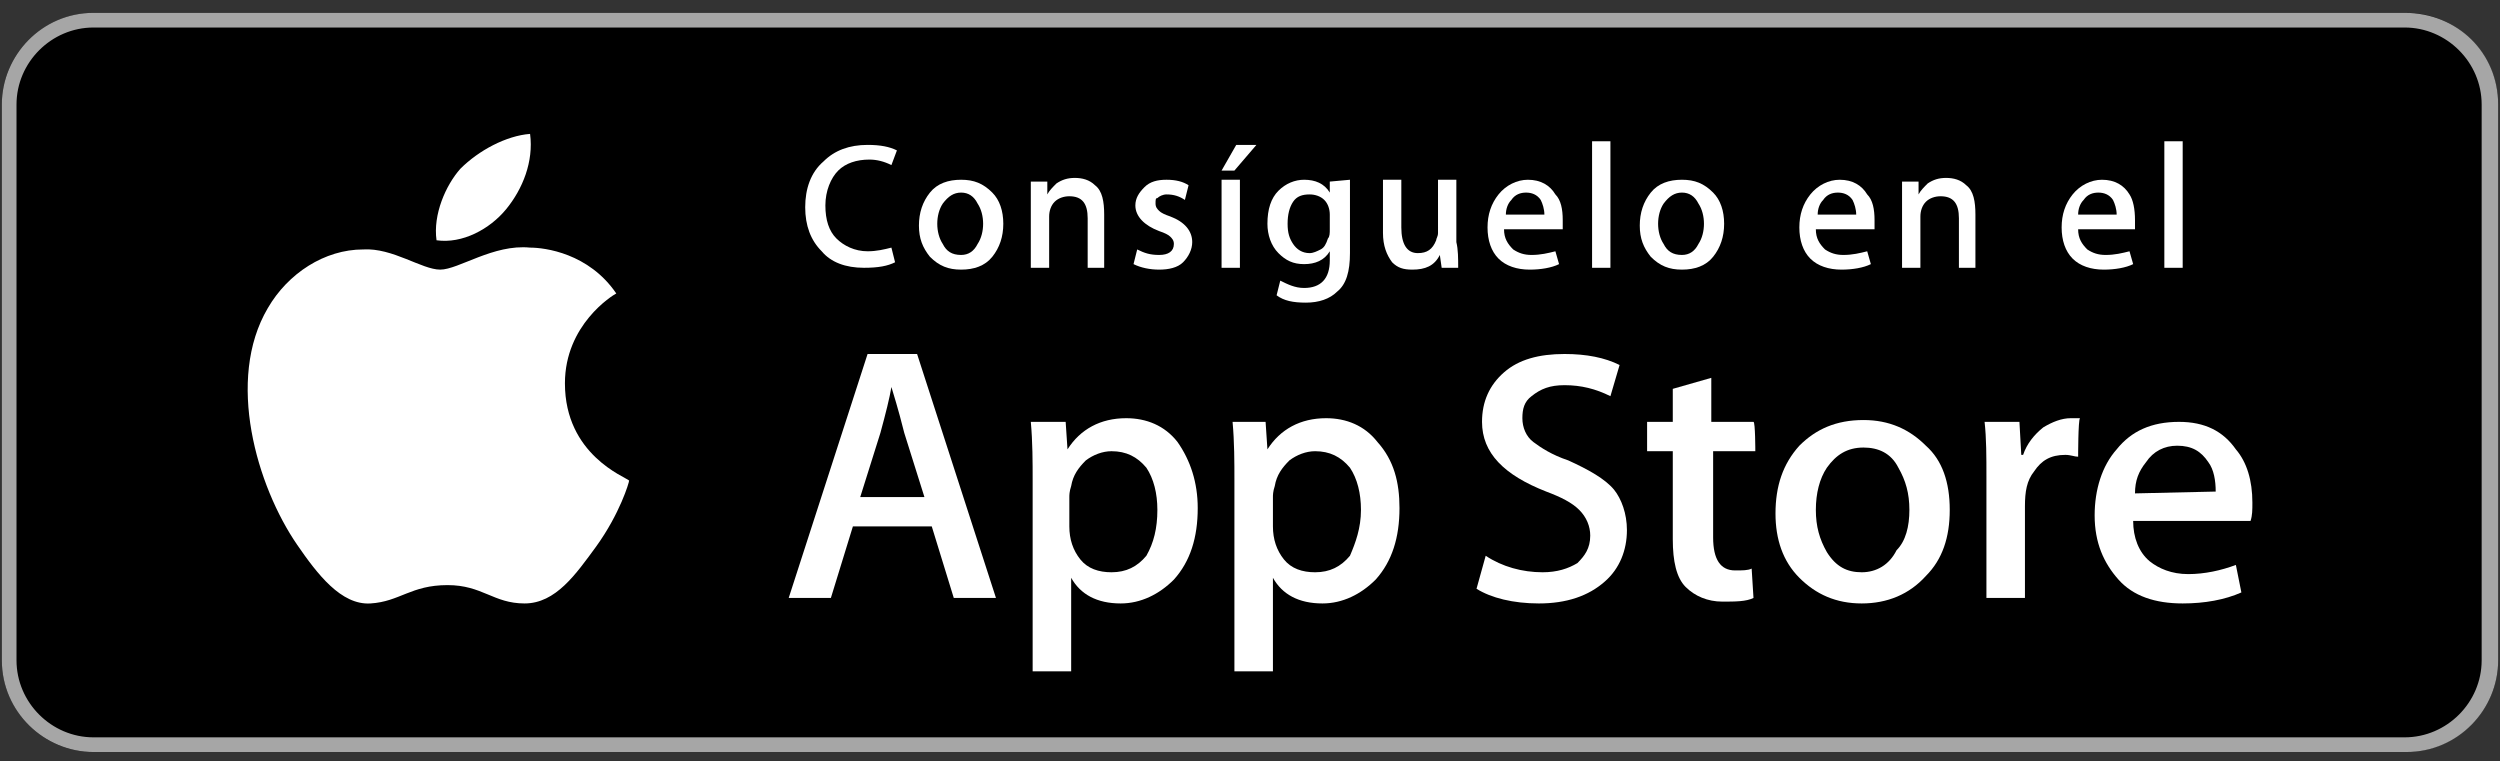
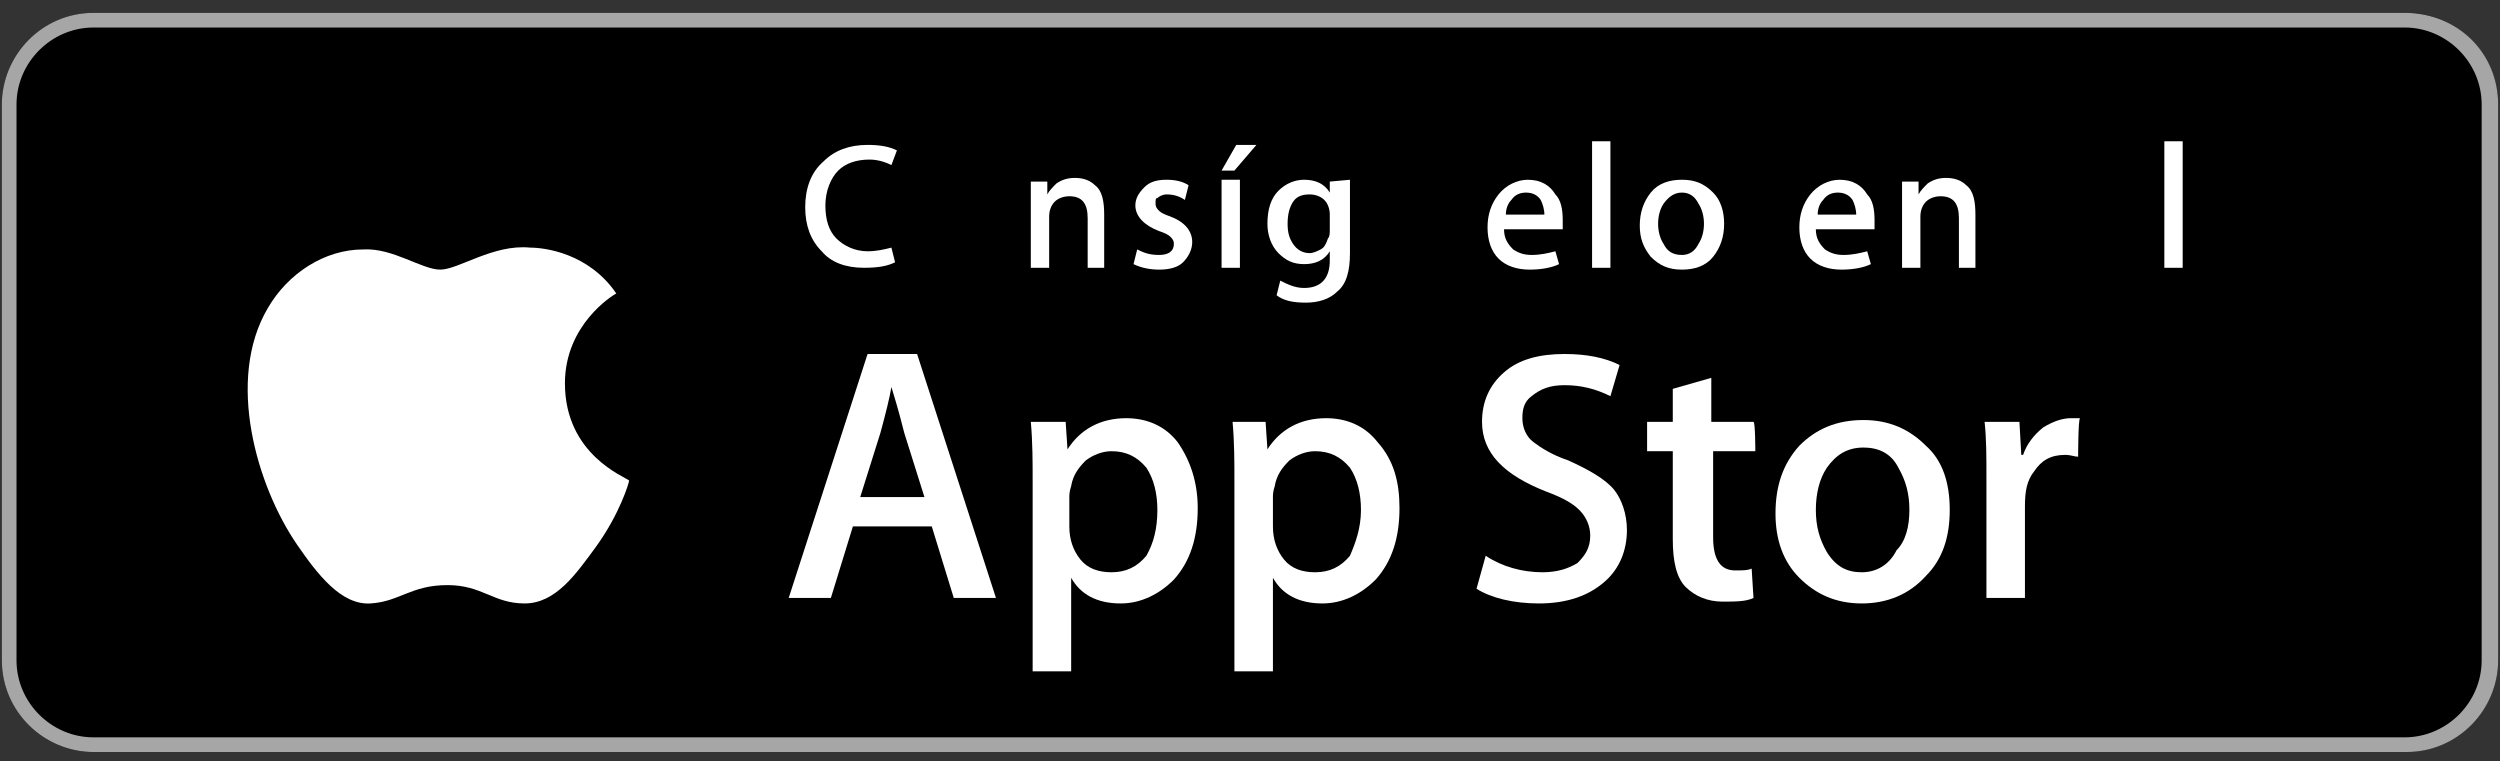
<svg xmlns="http://www.w3.org/2000/svg" version="1.1" id="artwork" x="0px" y="0px" viewBox="0 0 136.3 41.5" style="enable-background:new 0 0 136.3 41.5;" xml:space="preserve">
  <rect x="0" y="0" width="136.3" height="41.5" fill="#333333" stroke="none" />
  <style type="text/css">
	.st0{fill:#A6A6A6;}
	.st1{fill:#FFFFFF;}
</style>
  <g>
    <g>
      <path d="M131.1,41H5.1c-2.8,0-5-2.3-5-5V5.7c0-2.8,2.3-5,5-5h126.1c2.8,0,5,2.3,5,5V36C136.2,38.7,134,41,131.1,41z" />
    </g>
    <g>
      <g>
        <path class="st0" d="M131.1,1.5c2.3,0,4.2,1.9,4.2,4.2V36c0,2.3-1.9,4.2-4.2,4.2H5.1c-2.3,0-4.2-1.9-4.2-4.2V5.7     c0-2.3,1.9-4.2,4.2-4.2L131.1,1.5 M131.1,0.7H5.1c-2.8,0-5,2.3-5,5V36c0,2.8,2.3,5,5,5h126.1c2.8,0,5-2.3,5-5V5.7     C136.2,2.9,134,0.7,131.1,0.7L131.1,0.7z" />
      </g>
    </g>
  </g>
  <g>
    <g>
      <path class="st1" d="M30.8,20.9c0-3.2,2.6-4.8,2.8-4.9c-1.5-2.2-3.9-2.5-4.7-2.5c-2-0.2-3.9,1.2-4.9,1.2c-1,0-2.6-1.2-4.2-1.1    c-2.1,0-4.1,1.3-5.2,3.2c-2.3,3.9-0.6,9.7,1.6,12.9c1.1,1.6,2.4,3.3,4,3.2c1.6-0.1,2.2-1,4.2-1c1.9,0,2.5,1,4.2,1    c1.7,0,2.8-1.6,3.9-3.1c1.3-1.8,1.8-3.5,1.8-3.6C34.1,26,30.8,24.8,30.8,20.9z" />
-       <path class="st1" d="M27.6,11.4c0.9-1.1,1.5-2.6,1.3-4.1c-1.3,0.1-2.8,0.9-3.8,1.9c-0.8,0.9-1.5,2.5-1.3,3.9    C25.2,13.3,26.7,12.5,27.6,11.4z" />
    </g>
  </g>
  <g>
    <path class="st1" d="M54.3,32.6H52l-1.2-3.9h-4.3l-1.2,3.9H43l4.3-13.3H50L54.3,32.6z M50.4,27.1l-1.1-3.5   c-0.1-0.4-0.3-1.2-0.7-2.5h0c-0.1,0.6-0.3,1.4-0.6,2.5l-1.1,3.5H50.4z" />
    <path class="st1" d="M65.3,27.7c0,1.6-0.4,2.9-1.3,3.9c-0.8,0.8-1.8,1.3-2.9,1.3c-1.3,0-2.2-0.5-2.7-1.4h0v5.1h-2.1V26.2   c0-1,0-2.1-0.1-3.2h1.9l0.1,1.5h0c0.7-1.1,1.8-1.7,3.2-1.7c1.1,0,2.1,0.4,2.8,1.3C64.9,25.1,65.3,26.3,65.3,27.7z M63.1,27.8   c0-0.9-0.2-1.7-0.6-2.3c-0.5-0.6-1.1-0.9-1.9-0.9c-0.5,0-1,0.2-1.4,0.5c-0.4,0.4-0.7,0.8-0.8,1.4c-0.1,0.3-0.1,0.5-0.1,0.6v1.6   c0,0.7,0.2,1.3,0.6,1.8s1,0.7,1.7,0.7c0.8,0,1.4-0.3,1.9-0.9C62.9,29.6,63.1,28.8,63.1,27.8z" />
    <path class="st1" d="M76.3,27.7c0,1.6-0.4,2.9-1.3,3.9c-0.8,0.8-1.8,1.3-2.9,1.3c-1.3,0-2.2-0.5-2.7-1.4h0v5.1h-2.1V26.2   c0-1,0-2.1-0.1-3.2H69l0.1,1.5h0c0.7-1.1,1.8-1.7,3.2-1.7c1.1,0,2.1,0.4,2.8,1.3C76,25.1,76.3,26.3,76.3,27.7z M74.2,27.8   c0-0.9-0.2-1.7-0.6-2.3c-0.5-0.6-1.1-0.9-1.9-0.9c-0.5,0-1,0.2-1.4,0.5c-0.4,0.4-0.7,0.8-0.8,1.4c-0.1,0.3-0.1,0.5-0.1,0.6v1.6   c0,0.7,0.2,1.3,0.6,1.8c0.4,0.5,1,0.7,1.7,0.7c0.8,0,1.4-0.3,1.9-0.9C73.9,29.6,74.2,28.8,74.2,27.8z" />
    <path class="st1" d="M88.7,28.9c0,1.1-0.4,2.1-1.2,2.8c-0.9,0.8-2.1,1.2-3.6,1.2c-1.4,0-2.6-0.3-3.4-0.8l0.5-1.8   c0.9,0.6,2,0.9,3.1,0.9c0.8,0,1.4-0.2,1.9-0.5c0.4-0.4,0.7-0.8,0.7-1.5c0-0.5-0.2-1-0.6-1.4c-0.4-0.4-1-0.7-1.8-1   c-2.3-0.9-3.5-2.1-3.5-3.8c0-1.1,0.4-2,1.2-2.7c0.8-0.7,1.9-1,3.3-1c1.2,0,2.2,0.2,3,0.6l-0.5,1.7c-0.8-0.4-1.6-0.6-2.5-0.6   c-0.8,0-1.3,0.2-1.8,0.6c-0.4,0.3-0.5,0.7-0.5,1.2c0,0.5,0.2,1,0.6,1.3c0.4,0.3,1,0.7,1.9,1c1.1,0.5,2,1,2.5,1.6   C88.4,27.2,88.7,28,88.7,28.9z" />
    <path class="st1" d="M95.7,24.6h-2.3v4.7c0,1.2,0.4,1.8,1.2,1.8c0.4,0,0.7,0,0.9-0.1l0.1,1.6c-0.4,0.2-1,0.2-1.7,0.2   c-0.8,0-1.5-0.3-2-0.8c-0.5-0.5-0.7-1.4-0.7-2.6v-4.8h-1.4V23h1.4v-1.8l2.1-0.6V23h2.3C95.7,23,95.7,24.6,95.7,24.6z" />
    <path class="st1" d="M106.3,27.8c0,1.5-0.4,2.7-1.3,3.6c-0.9,1-2.1,1.5-3.5,1.5c-1.4,0-2.5-0.5-3.4-1.4s-1.3-2.1-1.3-3.5   c0-1.5,0.4-2.7,1.3-3.7c0.9-0.9,2-1.4,3.5-1.4c1.4,0,2.5,0.5,3.4,1.4C105.9,25.1,106.3,26.3,106.3,27.8z M104.1,27.8   c0-0.9-0.2-1.6-0.6-2.3c-0.4-0.8-1.1-1.1-1.9-1.1c-0.9,0-1.5,0.4-2,1.1c-0.4,0.6-0.6,1.4-0.6,2.3c0,0.9,0.2,1.6,0.6,2.3   c0.5,0.8,1.1,1.1,1.9,1.1c0.8,0,1.5-0.4,1.9-1.2C103.9,29.5,104.1,28.7,104.1,27.8z" />
    <path class="st1" d="M113.3,24.9c-0.2,0-0.4-0.1-0.7-0.1c-0.8,0-1.3,0.3-1.7,0.9c-0.4,0.5-0.5,1.1-0.5,1.9v5h-2.1l0-6.6   c0-1.1,0-2.1-0.1-3h1.9l0.1,1.8h0.1c0.2-0.6,0.6-1.1,1.1-1.5c0.5-0.3,1-0.5,1.5-0.5c0.2,0,0.4,0,0.5,0   C113.3,22.9,113.3,24.9,113.3,24.9z" />
-     <path class="st1" d="M122.8,27.4c0,0.4,0,0.7-0.1,1h-6.4c0,0.9,0.3,1.7,0.9,2.2c0.5,0.4,1.2,0.7,2.1,0.7c0.9,0,1.8-0.2,2.6-0.5   l0.3,1.5c-0.9,0.4-2,0.6-3.2,0.6c-1.5,0-2.7-0.4-3.5-1.3c-0.8-0.9-1.3-2-1.3-3.5c0-1.4,0.4-2.7,1.2-3.6c0.8-1,1.9-1.5,3.4-1.5   c1.4,0,2.4,0.5,3.1,1.5C122.5,25.2,122.8,26.2,122.8,27.4z M120.8,26.8c0-0.6-0.1-1.2-0.4-1.6c-0.4-0.6-0.9-0.9-1.7-0.9   c-0.7,0-1.3,0.3-1.7,0.9c-0.4,0.5-0.6,1-0.6,1.7L120.8,26.8L120.8,26.8z" />
  </g>
  <g>
    <g>
      <path class="st1" d="M48.9,8.2L48.6,9c-0.4-0.2-0.8-0.3-1.2-0.3c-0.7,0-1.3,0.2-1.7,0.6c-0.4,0.4-0.7,1.1-0.7,1.9    c0,0.8,0.2,1.4,0.6,1.8s1,0.7,1.7,0.7c0.5,0,0.9-0.1,1.3-0.2l0.2,0.8c-0.4,0.2-0.9,0.3-1.7,0.3c-1,0-1.8-0.3-2.3-0.9    c-0.6-0.6-0.9-1.4-0.9-2.4c0-1,0.3-1.9,1-2.5c0.6-0.6,1.4-0.9,2.4-0.9C48,7.9,48.5,8,48.9,8.2z" />
-       <path class="st1" d="M54.7,12.2c0,0.7-0.2,1.3-0.6,1.8c-0.4,0.5-1,0.7-1.7,0.7c-0.7,0-1.2-0.2-1.7-0.7c-0.4-0.5-0.6-1-0.6-1.7    c0-0.7,0.2-1.3,0.6-1.8s1-0.7,1.7-0.7c0.7,0,1.2,0.2,1.7,0.7C54.5,10.9,54.7,11.5,54.7,12.2z M53.6,12.2c0-0.4-0.1-0.8-0.3-1.1    c-0.2-0.4-0.5-0.6-0.9-0.6c-0.4,0-0.7,0.2-1,0.6c-0.2,0.3-0.3,0.7-0.3,1.1c0,0.4,0.1,0.8,0.3,1.1c0.2,0.4,0.5,0.6,1,0.6    c0.4,0,0.7-0.2,0.9-0.6C53.5,13,53.6,12.6,53.6,12.2z" />
      <path class="st1" d="M60.3,14.6h-1v-2.7c0-0.8-0.3-1.2-1-1.2c-0.3,0-0.6,0.1-0.8,0.3c-0.2,0.2-0.3,0.5-0.3,0.8v2.8h-1v-3.4    c0-0.4,0-0.9,0-1.3h0.9l0,0.7h0c0.1-0.2,0.3-0.4,0.5-0.6c0.3-0.2,0.6-0.3,1-0.3c0.4,0,0.8,0.1,1.1,0.4c0.4,0.3,0.5,0.9,0.5,1.6    V14.6z" />
      <path class="st1" d="M65,13.2c0,0.4-0.2,0.8-0.5,1.1s-0.8,0.4-1.3,0.4c-0.5,0-1-0.1-1.4-0.3l0.2-0.8c0.4,0.2,0.7,0.3,1.2,0.3    c0.5,0,0.8-0.2,0.8-0.6c0-0.2-0.1-0.3-0.2-0.4c-0.1-0.1-0.3-0.2-0.6-0.3c-0.8-0.3-1.3-0.8-1.3-1.4c0-0.4,0.2-0.7,0.5-1    c0.3-0.3,0.7-0.4,1.2-0.4c0.5,0,0.9,0.1,1.2,0.3l-0.2,0.8c-0.3-0.2-0.6-0.3-1-0.3c-0.2,0-0.4,0.1-0.5,0.2C63,10.8,63,10.9,63,11.1    c0,0.2,0.1,0.3,0.2,0.4c0.1,0.1,0.3,0.2,0.6,0.3C64.6,12.1,65,12.6,65,13.2z" />
      <path class="st1" d="M67.6,14.6h-1V9.8h1V14.6z M68.5,7.9l-1.2,1.4h-0.7l0.8-1.4H68.5z" />
      <path class="st1" d="M73.6,9.8c0,0.4,0,0.8,0,1.3v2.7c0,1-0.2,1.7-0.7,2.1c-0.4,0.4-1,0.6-1.7,0.6c-0.7,0-1.2-0.1-1.6-0.4l0.2-0.8    c0.4,0.2,0.8,0.4,1.3,0.4c0.9,0,1.4-0.5,1.4-1.5v-0.5h0c-0.3,0.5-0.8,0.7-1.4,0.7c-0.6,0-1-0.2-1.4-0.6c-0.4-0.4-0.6-1-0.6-1.6    c0-0.8,0.2-1.4,0.6-1.8c0.4-0.4,0.9-0.6,1.4-0.6c0.6,0,1.1,0.2,1.4,0.7h0l0-0.6L73.6,9.8L73.6,9.8z M72.5,12.5v-0.8    c0-0.3-0.1-0.6-0.3-0.8c-0.2-0.2-0.5-0.3-0.8-0.3c-0.4,0-0.7,0.1-0.9,0.4c-0.2,0.3-0.3,0.7-0.3,1.2c0,0.5,0.1,0.8,0.3,1.1    c0.2,0.3,0.5,0.5,0.9,0.5c0.2,0,0.4-0.1,0.6-0.2c0.2-0.1,0.3-0.3,0.4-0.6C72.5,12.9,72.5,12.7,72.5,12.5z" />
-       <path class="st1" d="M79.5,14.6h-0.9l-0.1-0.7h0c-0.3,0.6-0.8,0.8-1.5,0.8c-0.5,0-0.8-0.1-1.1-0.4c-0.3-0.4-0.5-0.9-0.5-1.6V9.8h1    v2.6c0,0.9,0.3,1.4,0.9,1.4c0.5,0,0.8-0.2,1-0.7c0-0.1,0.1-0.2,0.1-0.4V9.8h1v3.4C79.5,13.6,79.5,14.1,79.5,14.6z" />
      <path class="st1" d="M85.2,12c0,0.2,0,0.3,0,0.5H82c0,0.5,0.2,0.8,0.5,1.1c0.3,0.2,0.6,0.3,1,0.3c0.5,0,0.9-0.1,1.3-0.2l0.2,0.7    c-0.4,0.2-1,0.3-1.6,0.3c-0.7,0-1.3-0.2-1.7-0.6c-0.4-0.4-0.6-1-0.6-1.7c0-0.7,0.2-1.3,0.6-1.8c0.4-0.5,1-0.8,1.6-0.8    c0.7,0,1.2,0.3,1.5,0.8C85.1,10.9,85.2,11.4,85.2,12z M84.2,11.7c0-0.3-0.1-0.6-0.2-0.8c-0.2-0.3-0.5-0.4-0.8-0.4    c-0.3,0-0.6,0.1-0.8,0.4c-0.2,0.2-0.3,0.5-0.3,0.8H84.2z" />
      <path class="st1" d="M87.8,14.6h-1V7.7h1V14.6z" />
      <path class="st1" d="M94,12.2c0,0.7-0.2,1.3-0.6,1.8c-0.4,0.5-1,0.7-1.7,0.7c-0.7,0-1.2-0.2-1.7-0.7c-0.4-0.5-0.6-1-0.6-1.7    c0-0.7,0.2-1.3,0.6-1.8s1-0.7,1.7-0.7c0.7,0,1.2,0.2,1.7,0.7C93.8,10.9,94,11.5,94,12.2z M92.9,12.2c0-0.4-0.1-0.8-0.3-1.1    c-0.2-0.4-0.5-0.6-0.9-0.6c-0.4,0-0.7,0.2-1,0.6c-0.2,0.3-0.3,0.7-0.3,1.1c0,0.4,0.1,0.8,0.3,1.1c0.2,0.4,0.5,0.6,1,0.6    c0.4,0,0.7-0.2,0.9-0.6C92.8,13,92.9,12.6,92.9,12.2z" />
      <path class="st1" d="M102.2,12c0,0.2,0,0.3,0,0.5H99c0,0.5,0.2,0.8,0.5,1.1c0.3,0.2,0.6,0.3,1,0.3c0.5,0,0.9-0.1,1.3-0.2l0.2,0.7    c-0.4,0.2-1,0.3-1.6,0.3c-0.7,0-1.3-0.2-1.7-0.6c-0.4-0.4-0.6-1-0.6-1.7c0-0.7,0.2-1.3,0.6-1.8c0.4-0.5,1-0.8,1.6-0.8    c0.7,0,1.2,0.3,1.5,0.8C102.1,10.9,102.2,11.4,102.2,12z M101.2,11.7c0-0.3-0.1-0.6-0.2-0.8c-0.2-0.3-0.5-0.4-0.8-0.4    c-0.3,0-0.6,0.1-0.8,0.4c-0.2,0.2-0.3,0.5-0.3,0.8C99,11.7,101.2,11.7,101.2,11.7z" />
      <path class="st1" d="M107.8,14.6h-1v-2.7c0-0.8-0.3-1.2-1-1.2c-0.3,0-0.6,0.1-0.8,0.3s-0.3,0.5-0.3,0.8v2.8h-1v-3.4    c0-0.4,0-0.9,0-1.3h0.9l0,0.7h0c0.1-0.2,0.3-0.4,0.5-0.6c0.3-0.2,0.6-0.3,1-0.3c0.4,0,0.8,0.1,1.1,0.4c0.4,0.3,0.5,0.9,0.5,1.6    V14.6z" />
-       <path class="st1" d="M116.4,12c0,0.2,0,0.3,0,0.5h-3.1c0,0.5,0.2,0.8,0.5,1.1c0.3,0.2,0.6,0.3,1,0.3c0.5,0,0.9-0.1,1.3-0.2    l0.2,0.7c-0.4,0.2-1,0.3-1.6,0.3c-0.7,0-1.3-0.2-1.7-0.6c-0.4-0.4-0.6-1-0.6-1.7c0-0.7,0.2-1.3,0.6-1.8c0.4-0.5,1-0.8,1.6-0.8    c0.7,0,1.2,0.3,1.5,0.8C116.3,10.9,116.4,11.4,116.4,12z M115.4,11.7c0-0.3-0.1-0.6-0.2-0.8c-0.2-0.3-0.5-0.4-0.8-0.4    c-0.3,0-0.6,0.1-0.8,0.4c-0.2,0.2-0.3,0.5-0.3,0.8C113.2,11.7,115.4,11.7,115.4,11.7z" />
      <path class="st1" d="M119,14.6h-1V7.7h1V14.6z" />
    </g>
  </g>
</svg>